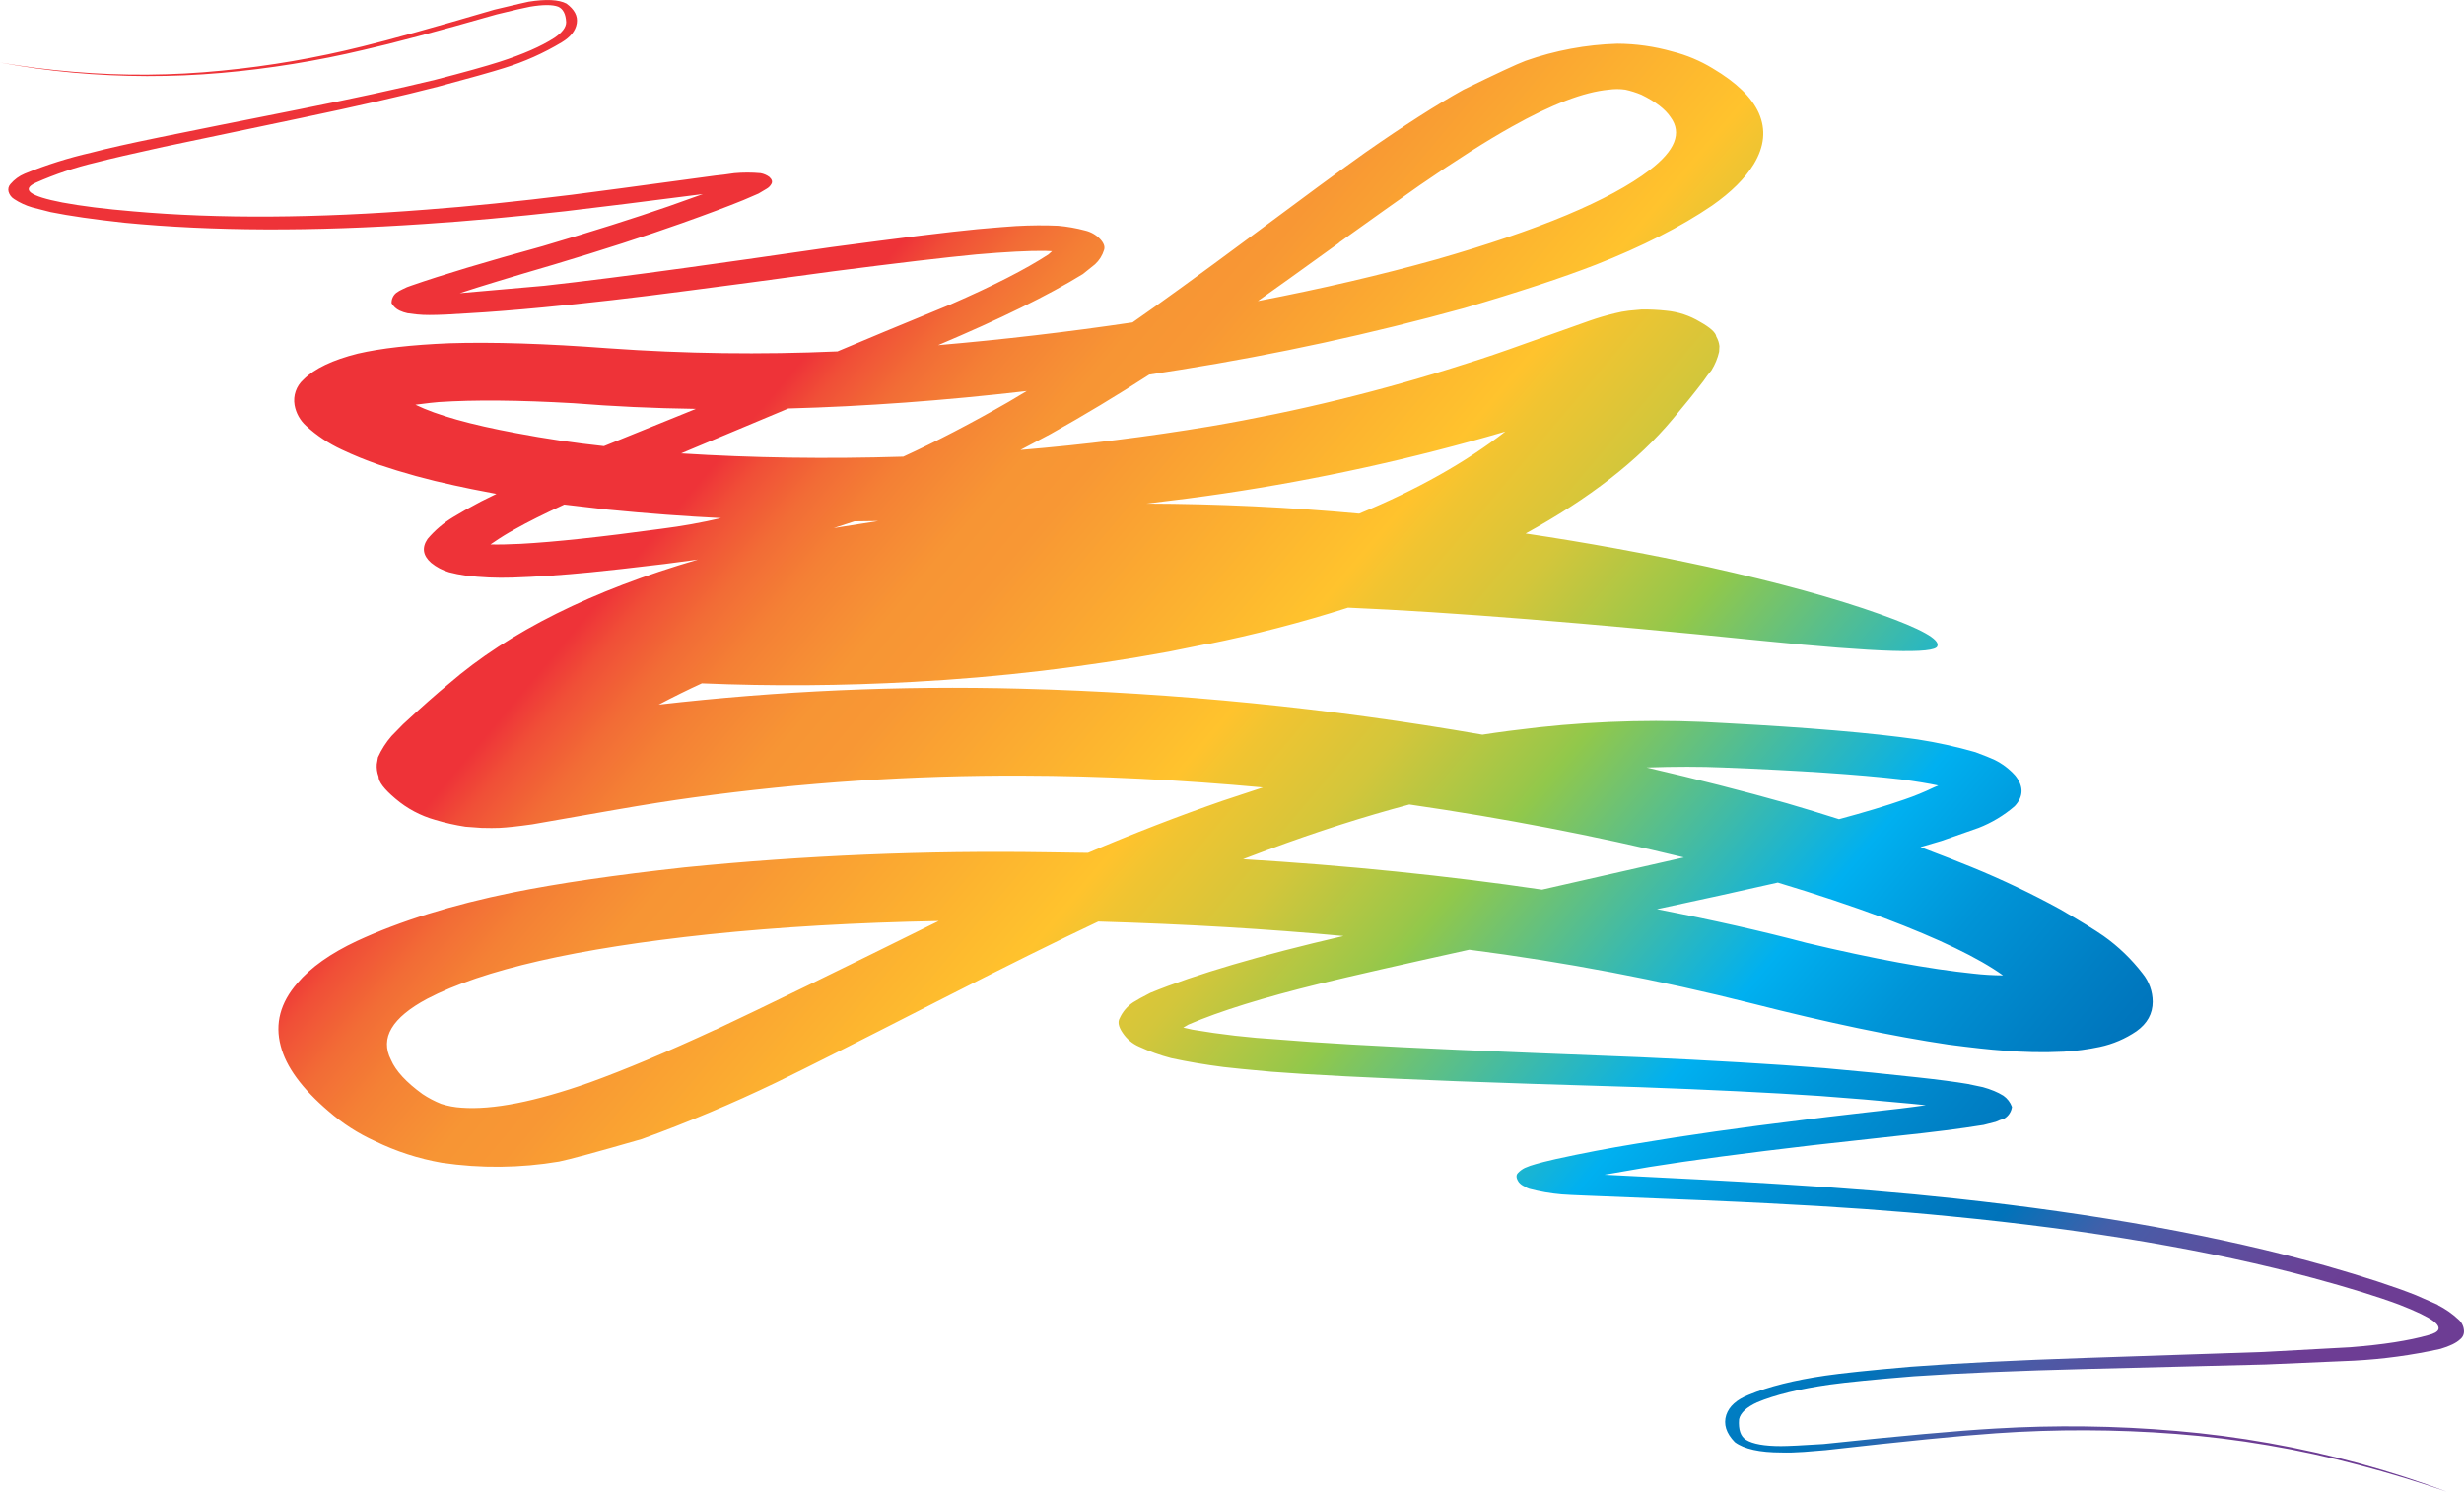
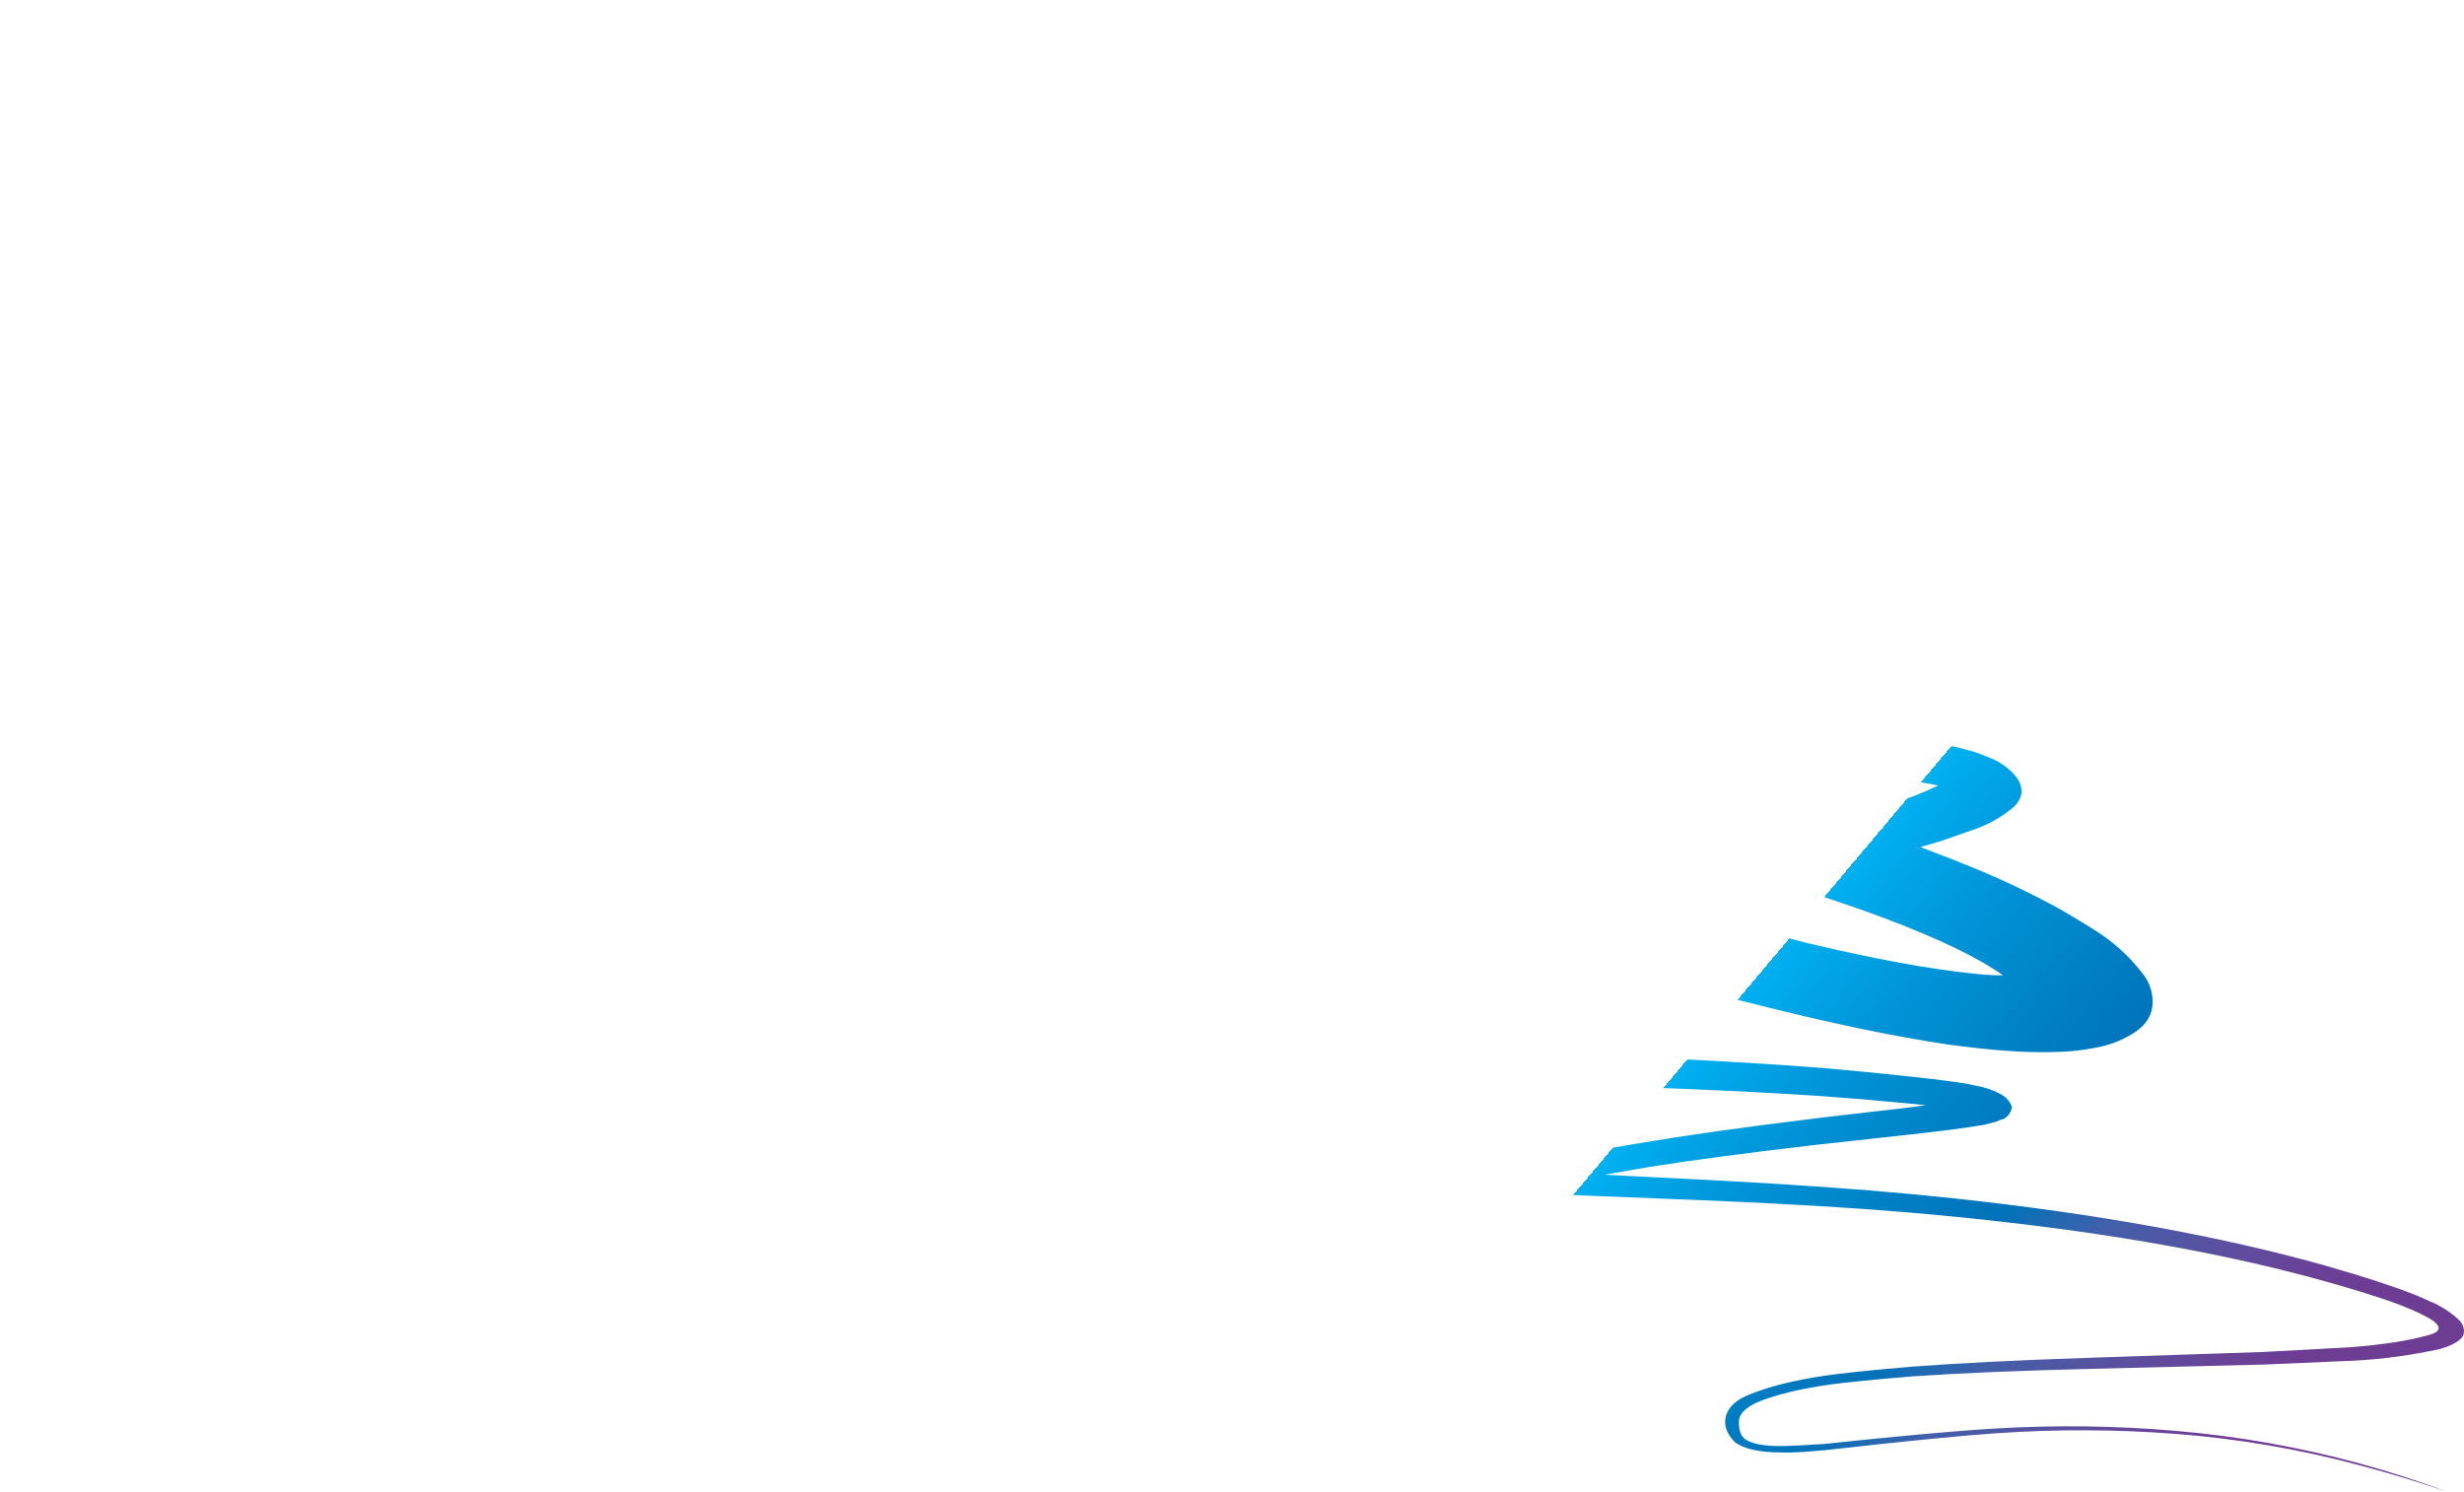
<svg xmlns="http://www.w3.org/2000/svg" version="1.0" id="Layer_1" x="0px" y="0px" viewBox="0 0 796.77 482.54" enable-background="new 0 0 796.77 482.54" xml:space="preserve">
  <title>graffiti_0011</title>
  <linearGradient id="SVGID_1_" gradientUnits="userSpaceOnUse" x1="889.4" y1="304.125" x2="1121.201" y2="499.425" gradientTransform="matrix(1.91 0 0 1.91 -1446.44 -456.15)">
    <stop offset="0" style="stop-color:#EE3338" />
    <stop offset="0.02" style="stop-color:#F04F37" />
    <stop offset="0.05" style="stop-color:#F26C36" />
    <stop offset="0.08" style="stop-color:#F48035" />
    <stop offset="0.11" style="stop-color:#F68D35" />
    <stop offset="0.13" style="stop-color:#F79534" />
    <stop offset="0.16" style="stop-color:#F89734" />
    <stop offset="0.31" style="stop-color:#FFC32D" />
    <stop offset="0.33" style="stop-color:#F1C431" />
    <stop offset="0.39" style="stop-color:#D3C63B" />
    <stop offset="0.46" style="stop-color:#9BC749" />
    <stop offset="0.47" style="stop-color:#91C84B" />
    <stop offset="0.63" style="stop-color:#00B0F0" />
    <stop offset="0.63" style="stop-color:#00B0F0;stop-opacity:0" />
    <stop offset="1" style="stop-color:#000000;stop-opacity:0" />
  </linearGradient>
-   <path fill="url(#SVGID_1_)" d="M788.34,422c-1.08-0.507-3.47-1.557-7.17-3.15c-7.073-2.807-16.723-5.96-28.95-9.46  c-33.887-9.56-73.92-16.827-120.1-21.8c-17.073-1.847-36.073-3.407-57-4.68c-13.247-0.827-32.007-1.827-56.28-3l14.43-2.49  c13.507-2.167,31.213-4.523,53.12-7.07l27.23-3c11.02-1.147,20.287-2.327,27.8-3.54l3.92-1c0.863-0.409,1.76-0.744,2.68-1  c1.408-0.802,2.362-2.214,2.58-3.82c-0.527-1.467-1.494-2.735-2.77-3.63c-0.957-0.591-1.96-1.102-3-1.53  c-1.184-0.486-2.396-0.901-3.63-1.24c-2.227-0.447-3.893-0.797-5-1.05c-3.947-0.667-9.28-1.367-16-2.1  c-9.747-1.087-19.81-2.087-30.19-3c-16.813-1.333-36.72-2.513-59.72-3.54c-26.18-1.02-45.8-1.817-58.86-2.39  c-26.113-1.147-45.54-2.263-58.28-3.35c-9.227-0.557-18.417-1.612-27.53-3.16l-3-0.67l1.72-1c10.067-4.333,24.207-8.73,42.42-13.19  c10.507-2.547,26.623-6.213,48.35-11c30.83,3.969,61.394,9.78,91.53,17.4c24.267,6.18,45.413,10.61,63.44,13.29  c7.833,1.02,13.66,1.657,17.48,1.91c6.578,0.567,13.186,0.694,19.78,0.38c3.921-0.216,7.819-0.734,11.66-1.55  c4.241-0.907,8.266-2.629,11.85-5.07c3.5-2.487,5.25-5.673,5.25-9.56c-0.021-3.308-1.167-6.51-3.25-9.08  c-3.575-4.652-7.825-8.744-12.61-12.14c-2.74-1.913-7.39-4.78-13.95-8.6c-9.286-5.096-18.855-9.66-28.66-13.67  c-3.693-1.527-9.233-3.693-16.62-6.5l6.78-2c2.667-0.953,6.667-2.357,12-4.21c4.256-1.654,8.199-4.021,11.66-7  c2.933-3.12,2.997-6.433,0.19-9.94c-1.884-2.104-4.155-3.825-6.69-5.07c-1.213-0.573-3.283-1.403-6.21-2.49  c-6.151-1.761-12.407-3.134-18.73-4.11c-14.78-2.1-35.387-3.853-61.82-5.26c-20.194-1.287-40.462-0.839-60.58,1.34  c-6.88,0.767-12.963,1.563-18.25,2.39c-49.355-8.613-99.276-13.589-149.36-14.89c-39.073-1.021-78.169,0.703-117,5.16  c4.84-2.547,9.49-4.84,13.95-6.88c22.547,0.953,45.35,0.793,68.41-0.48c27.697-1.478,55.271-4.735,82.55-9.75l12.33-2.49v0.1  c15.428-3.115,30.674-7.07,45.67-11.85c32.933,1.4,77.6,4.97,134,10.71c37.073,3.76,55.927,4.333,56.56,1.72  c0.893-2.167-5.287-5.607-18.54-10.32c-14.267-5.1-32.803-10.2-55.61-15.3c-20-4.333-39.667-7.933-59-10.8  c20.573-11.28,36.433-23.613,47.58-37c3.76-4.46,7.073-8.57,9.94-12.33c0.797-1.192,1.658-2.341,2.58-3.44  c1.153-1.849,1.991-3.877,2.48-6c0.067-0.667,0.1-1.273,0.1-1.82c-0.114-1.079-0.455-2.122-1-3.06  c-0.193-1.333-1.943-2.927-5.25-4.78c-3.344-2.029-7.105-3.271-11-3.63c-2.633-0.288-5.281-0.415-7.93-0.38l-4.11,0.38  c-1.548,0.182-3.081,0.47-4.59,0.86c-2.867,0.7-5.573,1.497-8.12,2.39c-0.253,0.067-7.07,2.49-20.45,7.27  c-7.58,2.74-14.047,4.94-19.4,6.6c-27.06,8.727-54.711,15.501-82.74,20.27c-20.253,3.38-40.733,5.93-61.44,7.65l9.75-5.16  c10.827-6.053,21.463-12.457,31.91-19.21l10.41-1.63c30.822-4.941,61.349-11.578,91.44-19.88c17.58-5.16,31.783-9.843,42.61-14.05  c14.907-5.86,27.423-12.233,37.55-19.12c6.18-4.333,10.67-8.793,13.47-13.38c3.44-5.673,3.98-11.187,1.62-16.54  c-2.293-5.1-7.263-9.91-14.91-14.43c-4.036-2.457-8.418-4.294-13-5.45c-5.797-1.653-11.792-2.504-17.82-2.53  c-10.13,0.301-20.152,2.17-29.71,5.54c-2.733,1.02-9.42,4.13-20.06,9.33c-8.727,4.867-19.3,11.633-31.72,20.3  c-7.513,5.333-20.093,14.573-37.74,27.72c-15.793,11.727-28.31,20.807-37.55,27.24c-21.087,3.12-42.043,5.573-62.87,7.36  c20.067-8.473,35.673-16.14,46.82-23c0.827-0.667,2.133-1.717,3.92-3.15c1.366-1.252,2.371-2.847,2.91-4.62  c0.38-1.087-0.067-2.297-1.34-3.63c-1.31-1.324-2.967-2.253-4.78-2.68c-2.864-0.764-5.788-1.279-8.74-1.54  c-4.267-0.193-8.79-0.16-13.57,0.1c-2.167,0.127-6.307,0.46-12.42,1c-9.233,0.893-25.03,2.837-47.39,5.83  c-20.667,2.993-36.143,5.193-46.43,6.6c-18.22,2.52-33.697,4.483-46.43,5.89l-27.23,2.39c6.367-2.1,16.527-5.19,30.48-9.27  c15.607-4.667,29.397-9.127,41.37-13.38c8.407-2.993,15.03-5.48,19.87-7.46l4.87-2.1l2.58-1.53c0.688-0.373,1.251-0.94,1.62-1.63  c0.38-0.7,0.157-1.433-0.67-2.2c-0.843-0.631-1.823-1.056-2.86-1.24c-2.828-0.256-5.672-0.256-8.5,0c-2.487,0.38-4.487,0.633-6,0.76  c-24.92,3.38-40.47,5.46-46.65,6.24c-17.513,2.167-33.15,3.76-46.91,4.78c-35.667,2.807-67.26,2.997-94.78,0.57  c-9.173-0.767-16.817-1.723-22.93-2.87c-10.573-2.04-13.44-4.173-8.6-6.4c6.266-2.769,12.773-4.954,19.44-6.53  c4.667-1.207,11.947-2.893,21.84-5.06c1.02-0.193,15.893-3.317,44.62-9.37c17.96-3.76,32.703-7.133,44.23-10.12  c10.447-2.807,17.55-4.807,21.31-6c6.522-2.014,12.777-4.807,18.63-8.32c2.867-1.72,4.49-3.76,4.87-6.12s-0.733-4.493-3.34-6.4  c-2.487-1.3-6.563-1.503-12.23-0.61c-0.447,0.067-4.14,0.927-11.08,2.58c-19.747,5.8-33.953,9.757-42.62,11.87  c-14.946,3.73-30.148,6.351-45.48,7.84c-15.955,1.596-32.022,1.724-48,0.38c-8.127-0.667-16.057-1.667-23.79-3  c7.613,1.433,15.447,2.517,23.5,3.25c16.015,1.467,32.129,1.5,48.15,0.1c15.512-1.358,30.903-3.851,46.05-7.46  c9.207-2.073,23.523-5.89,42.95-11.45c5.413-1.333,9.013-2.163,10.8-2.49c4.207-0.7,7.233-0.7,9.08,0c1.593,0.7,2.453,2.367,2.58,5  c0,1.66-1.273,3.35-3.82,5.07c-4.267,2.74-10.16,5.32-17.68,7.74c-4.333,1.4-11.307,3.343-20.92,5.83  c-11.787,2.867-26.453,6.053-44,9.56c-19.94,3.953-34.91,6.953-44.91,9c-10,2.047-17.42,3.713-22.26,5  c-7.339,1.678-14.529,3.949-21.5,6.79c-1.773,0.738-3.346,1.886-4.59,3.35C2.768,60.178,2.534,61.119,2.77,62  c0.285,0.997,0.935,1.85,1.82,2.39c1.798,1.18,3.763,2.084,5.83,2.68c0.7,0.193,2.7,0.703,6,1.53c6,1.213,13.963,2.36,23.89,3.44  c28.28,2.74,60.637,2.867,97.07,0.38c13.633-0.893,28.76-2.263,45.38-4.11c10.893-1.273,25.733-3.12,44.52-5.54l-11,3.92  c-11.02,3.827-24.62,8.13-40.8,12.91c-18.533,5.1-32.643,9.337-42.33,12.71c-1.037,0.318-2.041,0.733-3,1.24  c-0.704,0.313-1.375,0.699-2,1.15c-1.011,0.812-1.578,2.054-1.53,3.35c0.593,1.043,1.494,1.878,2.58,2.39  c0.825,0.383,1.69,0.671,2.58,0.86l3,0.38c1.366,0.138,2.738,0.201,4.11,0.19c2.993,0,7.23-0.19,12.71-0.57  c6.753-0.38,14.81-1.017,24.17-1.91c13.633-1.273,29.397-3.09,47.29-5.45c10.38-1.333,25.857-3.403,46.43-6.21  c20.667-2.667,36.08-4.483,46.24-5.45c9.553-0.827,16.943-1.21,22.17-1.15l2.29,0.1l-1.15,1.05  c-7.333,4.78-17.877,10.167-31.63,16.16c-16.433,6.753-28.63,11.82-36.59,15.2c-24.665,1.087-49.373,0.753-74-1  c-20.38-1.527-37.547-2.07-51.5-1.63c-12.293,0.507-22.167,1.623-29.62,3.35c-8.153,2.04-14.013,4.843-17.58,8.41  c-2.306,2.068-3.387,5.177-2.86,8.23c0.46,2.598,1.777,4.967,3.74,6.73c3.408,3.124,7.276,5.704,11.47,7.65  c3.89,1.838,7.876,3.467,11.94,4.88c7.986,2.692,16.119,4.926,24.36,6.69c3.06,0.7,7.647,1.623,13.76,2.77l-5.06,2.49  c-3.947,2.1-6.91,3.767-8.89,5c-3.136,1.889-5.943,4.277-8.31,7.07c-1.913,2.807-1.53,5.387,1.15,7.74  c1.716,1.404,3.699,2.445,5.83,3.06c1.728,0.451,3.481,0.802,5.25,1.05c5.038,0.616,10.117,0.84,15.19,0.67  c7.833-0.253,16.273-0.827,25.32-1.72c5.22-0.507,13.183-1.4,23.89-2.68l10.8-1.43c-34.207,9.94-61.053,23.323-80.54,40.15  c-3.887,3.187-8.823,7.553-14.81,13.1c-1.593,1.593-2.837,2.867-3.73,3.82c-1.796,2.065-3.278,4.383-4.4,6.88  c-0.067,0.38-0.193,1.113-0.38,2.2c-0.105,1.359,0.089,2.725,0.57,4c0,1.72,1.817,4.11,5.45,7.17c3.75,3.202,8.152,5.549,12.9,6.88  c3.195,0.958,6.453,1.693,9.75,2.2l5.16,0.38c2.487,0.067,4.43,0.067,5.83,0c2.547-0.127,6.083-0.51,10.61-1.15l26.75-4.68  c9.873-1.72,18.313-3.053,25.32-4c35.3-4.856,70.898-7.219,106.53-7.07c24.907,0.067,50.8,1.34,77.68,3.82L395.27,259  c-14.333,4.973-28.823,10.58-43.47,16.82l-13.28-0.19c-39.108-0.622-78.219,1.007-117.14,4.88c-22.613,2.487-41.15,5.197-55.61,8.13  c-19.62,4-36.403,9.227-50.35,15.68c-8.533,4-14.967,8.557-19.3,13.67c-5.48,6.307-7.263,13.063-5.35,20.27  c1.72,6.753,6.88,13.797,15.48,21.13c4.505,3.928,9.558,7.179,15,9.65c6.835,3.33,14.102,5.686,21.59,7  c12.585,1.861,25.385,1.733,37.93-0.38c3.333-0.667,12.25-3.09,26.75-7.27c14.756-5.358,29.234-11.452,43.38-18.26  c9.873-4.78,27.263-13.543,52.17-26.29c21.72-11.087,39.077-19.69,52.07-25.81c28.347,0.827,54.78,2.387,79.3,4.68  c-26.96,6.253-47.773,12.377-62.44,18.37c-2.487,1.273-4.333,2.293-5.54,3.06c-1.927,1.267-3.453,3.057-4.4,5.16  c-0.7,1.213-0.367,2.807,1,4.78c1.292,1.939,3.115,3.467,5.25,4.4c3.352,1.552,6.836,2.8,10.41,3.73  c5.287,1.147,10.923,2.103,16.91,2.87c2.613,0.32,7.803,0.83,15.57,1.53c12,0.953,31.937,1.973,59.81,3.06  c13.12,0.507,32.74,1.143,58.86,1.91c22.993,0.827,42.547,1.783,58.66,2.87c9.3,0.667,19.11,1.497,29.43,2.49l4.78,0.48  c-4.52,0.667-11.08,1.463-19.68,2.39c-9.553,1.087-16.22,1.883-20,2.39c-19.94,2.42-37.87,4.97-53.79,7.65  c-8.98,1.467-17.707,3.133-26.18,5c-3.06,0.7-5.227,1.243-6.5,1.63c-1.211,0.32-2.394,0.735-3.54,1.24  c-0.823,0.411-1.568,0.962-2.2,1.63c-0.7,0.7-0.603,1.7,0.29,3c0.495,0.582,1.118,1.04,1.82,1.34c0.467,0.332,0.983,0.589,1.53,0.76  c3.444,0.909,6.961,1.518,10.51,1.82c1.72,0.127,4.237,0.253,7.55,0.38c29.807,1.147,49.473,1.977,59,2.49  c22.04,1.087,41.707,2.49,59,4.21c45.333,4.4,84.507,11.067,117.52,20c11.527,3.12,20.793,5.987,27.8,8.6  c5.54,2.167,9.233,3.95,11.08,5.35c2.613,2.04,2.04,3.537-1.72,4.49c-6.24,1.787-14.647,3.093-25.22,3.92  c-12.613,0.7-22.01,1.21-28.19,1.53c-25.413,0.827-44.49,1.463-57.23,1.91c-22.8,0.767-41.75,1.723-56.85,2.87  c-13.187,1.147-22.36,2.103-27.52,2.87c-10.067,1.467-18.317,3.537-24.75,6.21c-3.887,1.527-6.307,3.693-7.26,6.5  c-0.953,2.993-0.03,5.923,2.77,8.79c2.993,2.233,8.027,3.35,15.1,3.35c2.167,0.067,4.587,0.003,7.26-0.19l7-0.57  c25.413-2.867,43.79-4.683,55.13-5.45c19.312-1.347,38.697-1.283,58,0.19c20.081,1.532,39.976,4.924,59.43,10.13  c9.86,2.593,19.413,5.493,28.66,8.7c-9.08-3.44-18.507-6.5-28.28-9.18c-19.51-5.341-39.466-8.892-59.62-10.61  c-19.479-1.68-39.054-1.934-58.57-0.76c-12.167,0.7-30.64,2.367-55.42,5c-6.94,0.447-11.527,0.67-13.76,0.67  c-5.333,0-9.09-0.667-11.27-2c-1.787-1.087-2.55-3.317-2.29-6.69c0.447-2.04,2.39-3.857,5.83-5.45  c5.793-2.42,13.597-4.333,23.41-5.74c5.54-0.767,14.583-1.66,27.13-2.68c14.907-1.02,33.76-1.817,56.56-2.39l57.33-1.43  c6.367-0.253,15.89-0.667,28.57-1.24c9.423-0.494,18.789-1.772,28-3.82c2.993-0.893,5.097-1.913,6.31-3.06  c0.938-0.72,1.412-1.891,1.24-3.06c-0.13-1.342-0.784-2.578-1.82-3.44c-1.969-1.833-4.188-3.378-6.59-4.59 M433,78.46  c11.02-7.9,19.713-14.083,26.08-18.55c11.727-8.093,21.637-14.397,29.73-18.91c12.933-7.267,23.41-11.267,31.43-12  c1.774-0.257,3.576-0.257,5.35,0c1.765,0.388,3.492,0.934,5.16,1.63c4.587,2.233,7.74,4.657,9.46,7.27  c3.76,5.1,1.5,10.803-6.78,17.11c-12.8,9.753-35.763,19.377-68.89,28.87c-17.96,5.033-37.227,9.527-57.8,13.48  c5.16-3.633,13.917-9.91,26.27-18.83 M410.08,274.81c15.607-5.8,30.83-10.677,45.67-14.63c30.38,4.4,59.967,10.103,88.76,17.11  l-45.86,10.42c-30.767-4.527-62.997-7.81-96.69-9.85l8.12-3.06 M532.38,248.22c9.3-0.32,17.58-0.32,24.84,0  c24.393,0.953,43.533,2.227,57.42,3.82c4.967,0.667,9.01,1.333,12.13,2l-1.34,0.57c-3.101,1.499-6.29,2.808-9.55,3.92  c-5.86,2.04-12.93,4.173-21.21,6.4c-5.607-1.787-11.243-3.507-16.91-5.16c-14-3.953-29.127-7.81-45.38-11.57 M486.8,139.54  c-12.867,10-28.63,18.86-47.29,26.58c-22.667-2.1-45.597-3.183-68.79-3.25c9.3-1.087,17.58-2.17,24.84-3.25  c30.841-4.571,61.328-11.277,91.24-20.07 M224.91,132.28l-29.62,12c-9.553-1.02-19.013-2.423-28.38-4.21  c-14.78-2.74-25.64-5.8-32.58-9.18c3.947-0.507,6.463-0.793,7.55-0.86c11.467-0.767,26.02-0.64,43.66,0.38  c12.613,1.02,25.733,1.627,39.36,1.82 M233.4,167.5c-6.427,1.507-12.93,2.676-19.48,3.5c-19.493,2.667-34.683,4.293-45.57,4.88  c-3.887,0.193-7.137,0.257-9.75,0.19l1-0.67c2.253-1.561,4.589-2.996,7-4.3c3.947-2.233,9.233-4.877,15.86-7.93l13.95,1.63  c12.933,1.273,25.29,2.197,37.07,2.77 M326.09,130c-12.1,6.947-23.433,12.84-34,17.68c-24.84,0.767-48.79,0.417-71.85-1.05  l34.68-14.53c24.713-0.667,50.413-2.547,77.1-5.64L326.09,130 M269.53,170.8l6.78-2.2l7.74-0.1c-0.893,0.127-5.733,0.89-14.52,2.29   M231.31,333c-15.667,7.267-29.233,12.97-40.7,17.11c-17.513,6.18-31.303,8.89-41.37,8.13c-2.24-0.131-4.455-0.548-6.59-1.24  c-2.103-0.84-4.114-1.896-6-3.15c-5.287-3.827-8.693-7.523-10.22-11.09c-3.62-7.06,0.29-13.647,11.73-19.76  c17.9-9.367,48.283-16.313,91.15-20.84c22.74-2.36,47.487-3.793,74.24-4.3c-32.04,15.867-56.117,27.593-72.23,35.18 M647.7,315.44  c-3.192-0.011-6.38-0.201-9.55-0.57c-14.333-1.467-32.333-4.78-54-9.94c-14.46-3.827-30.577-7.46-48.35-10.9  c14-2.993,27.027-5.86,39.08-8.6c12.293,3.693,23.76,7.517,34.4,11.47C627.053,303.633,639.86,309.813,647.7,315.44z" />
  <linearGradient id="SVGID_2_" gradientUnits="userSpaceOnUse" x1="889.4" y1="304.125" x2="1121.201" y2="499.425" gradientTransform="matrix(1.91 0 0 1.91 -1446.44 -456.15)">
    <stop offset="0" style="stop-color:#000000;stop-opacity:0" />
    <stop offset="0.63" style="stop-color:#00B0F0;stop-opacity:0" />
    <stop offset="0.63" style="stop-color:#00B0F0" />
    <stop offset="0.7" style="stop-color:#0094D7" />
    <stop offset="0.77" style="stop-color:#007FC4" />
    <stop offset="0.8" style="stop-color:#0077BE" />
    <stop offset="0.82" style="stop-color:#0073BA" />
    <stop offset="0.87" style="stop-color:#445FA9" />
    <stop offset="0.93" style="stop-color:#5D4E9E" />
    <stop offset="0.97" style="stop-color:#694297" />
    <stop offset="1" style="stop-color:#6D3D94" />
  </linearGradient>
  <path fill="url(#SVGID_2_)" d="M788.34,422c-1.08-0.507-3.47-1.557-7.17-3.15c-7.073-2.807-16.723-5.96-28.95-9.46  c-33.887-9.56-73.92-16.827-120.1-21.8c-17.073-1.847-36.073-3.407-57-4.68c-13.247-0.827-32.007-1.827-56.28-3l14.43-2.49  c13.507-2.167,31.213-4.523,53.12-7.07l27.23-3c11.02-1.147,20.287-2.327,27.8-3.54l3.92-1c0.863-0.409,1.76-0.744,2.68-1  c1.408-0.802,2.362-2.214,2.58-3.82c-0.527-1.467-1.494-2.735-2.77-3.63c-0.957-0.591-1.96-1.102-3-1.53  c-1.184-0.486-2.396-0.901-3.63-1.24c-2.227-0.447-3.893-0.797-5-1.05c-3.947-0.667-9.28-1.367-16-2.1  c-9.747-1.087-19.81-2.087-30.19-3c-16.813-1.333-36.72-2.513-59.72-3.54c-26.18-1.02-45.8-1.817-58.86-2.39  c-26.113-1.147-45.54-2.263-58.28-3.35c-9.227-0.557-18.417-1.612-27.53-3.16l-3-0.67l1.72-1c10.067-4.333,24.207-8.73,42.42-13.19  c10.507-2.547,26.623-6.213,48.35-11c30.83,3.969,61.394,9.78,91.53,17.4c24.267,6.18,45.413,10.61,63.44,13.29  c7.833,1.02,13.66,1.657,17.48,1.91c6.578,0.567,13.186,0.694,19.78,0.38c3.921-0.216,7.819-0.734,11.66-1.55  c4.241-0.907,8.266-2.629,11.85-5.07c3.5-2.487,5.25-5.673,5.25-9.56c-0.021-3.308-1.167-6.51-3.25-9.08  c-3.575-4.652-7.825-8.744-12.61-12.14c-2.74-1.913-7.39-4.78-13.95-8.6c-9.286-5.096-18.855-9.66-28.66-13.67  c-3.693-1.527-9.233-3.693-16.62-6.5l6.78-2c2.667-0.953,6.667-2.357,12-4.21c4.256-1.654,8.199-4.021,11.66-7  c2.933-3.12,2.997-6.433,0.19-9.94c-1.884-2.104-4.155-3.825-6.69-5.07c-1.213-0.573-3.283-1.403-6.21-2.49  c-6.151-1.761-12.407-3.134-18.73-4.11c-14.78-2.1-35.387-3.853-61.82-5.26c-20.194-1.287-40.462-0.839-60.58,1.34  c-6.88,0.767-12.963,1.563-18.25,2.39c-49.355-8.613-99.276-13.589-149.36-14.89c-39.073-1.021-78.169,0.703-117,5.16  c4.84-2.547,9.49-4.84,13.95-6.88c22.547,0.953,45.35,0.793,68.41-0.48c27.697-1.478,55.271-4.735,82.55-9.75l12.33-2.49v0.1  c15.428-3.115,30.674-7.07,45.67-11.85c32.933,1.4,77.6,4.97,134,10.71c37.073,3.76,55.927,4.333,56.56,1.72  c0.893-2.167-5.287-5.607-18.54-10.32c-14.267-5.1-32.803-10.2-55.61-15.3c-20-4.333-39.667-7.933-59-10.8  c20.573-11.28,36.433-23.613,47.58-37c3.76-4.46,7.073-8.57,9.94-12.33c0.797-1.192,1.658-2.341,2.58-3.44  c1.153-1.849,1.991-3.877,2.48-6c0.067-0.667,0.1-1.273,0.1-1.82c-0.114-1.079-0.455-2.122-1-3.06  c-0.193-1.333-1.943-2.927-5.25-4.78c-3.344-2.029-7.105-3.271-11-3.63c-2.633-0.288-5.281-0.415-7.93-0.38l-4.11,0.38  c-1.548,0.182-3.081,0.47-4.59,0.86c-2.867,0.7-5.573,1.497-8.12,2.39c-0.253,0.067-7.07,2.49-20.45,7.27  c-7.58,2.74-14.047,4.94-19.4,6.6c-27.06,8.727-54.711,15.501-82.74,20.27c-20.253,3.38-40.733,5.93-61.44,7.65l9.75-5.16  c10.827-6.053,21.463-12.457,31.91-19.21l10.41-1.63c30.822-4.941,61.349-11.578,91.44-19.88c17.58-5.16,31.783-9.843,42.61-14.05  c14.907-5.86,27.423-12.233,37.55-19.12c6.18-4.333,10.67-8.793,13.47-13.38c3.44-5.673,3.98-11.187,1.62-16.54  c-2.293-5.1-7.263-9.91-14.91-14.43c-4.036-2.457-8.418-4.294-13-5.45c-5.797-1.653-11.792-2.504-17.82-2.53  c-10.13,0.301-20.152,2.17-29.71,5.54c-2.733,1.02-9.42,4.13-20.06,9.33c-8.727,4.867-19.3,11.633-31.72,20.3  c-7.513,5.333-20.093,14.573-37.74,27.72c-15.793,11.727-28.31,20.807-37.55,27.24c-21.087,3.12-42.043,5.573-62.87,7.36  c20.067-8.473,35.673-16.14,46.82-23c0.827-0.667,2.133-1.717,3.92-3.15c1.366-1.252,2.371-2.847,2.91-4.62  c0.38-1.087-0.067-2.297-1.34-3.63c-1.31-1.324-2.967-2.253-4.78-2.68c-2.864-0.764-5.788-1.279-8.74-1.54  c-4.267-0.193-8.79-0.16-13.57,0.1c-2.167,0.127-6.307,0.46-12.42,1c-9.233,0.893-25.03,2.837-47.39,5.83  c-20.667,2.993-36.143,5.193-46.43,6.6c-18.22,2.52-33.697,4.483-46.43,5.89l-27.23,2.39c6.367-2.1,16.527-5.19,30.48-9.27  c15.607-4.667,29.397-9.127,41.37-13.38c8.407-2.993,15.03-5.48,19.87-7.46l4.87-2.1l2.58-1.53c0.688-0.373,1.251-0.94,1.62-1.63  c0.38-0.7,0.157-1.433-0.67-2.2c-0.843-0.631-1.823-1.056-2.86-1.24c-2.828-0.256-5.672-0.256-8.5,0c-2.487,0.38-4.487,0.633-6,0.76  c-24.92,3.38-40.47,5.46-46.65,6.24c-17.513,2.167-33.15,3.76-46.91,4.78c-35.667,2.807-67.26,2.997-94.78,0.57  c-9.173-0.767-16.817-1.723-22.93-2.87c-10.573-2.04-13.44-4.173-8.6-6.4c6.266-2.769,12.773-4.954,19.44-6.53  c4.667-1.207,11.947-2.893,21.84-5.06c1.02-0.193,15.893-3.317,44.62-9.37c17.96-3.76,32.703-7.133,44.23-10.12  c10.447-2.807,17.55-4.807,21.31-6c6.522-2.014,12.777-4.807,18.63-8.32c2.867-1.72,4.49-3.76,4.87-6.12s-0.733-4.493-3.34-6.4  c-2.487-1.3-6.563-1.503-12.23-0.61c-0.447,0.067-4.14,0.927-11.08,2.58c-19.747,5.8-33.953,9.757-42.62,11.87  c-14.946,3.73-30.148,6.351-45.48,7.84c-15.955,1.596-32.022,1.724-48,0.38c-8.127-0.667-16.057-1.667-23.79-3  c7.613,1.433,15.447,2.517,23.5,3.25c16.015,1.467,32.129,1.5,48.15,0.1c15.512-1.358,30.903-3.851,46.05-7.46  c9.207-2.073,23.523-5.89,42.95-11.45c5.413-1.333,9.013-2.163,10.8-2.49c4.207-0.7,7.233-0.7,9.08,0c1.593,0.7,2.453,2.367,2.58,5  c0,1.66-1.273,3.35-3.82,5.07c-4.267,2.74-10.16,5.32-17.68,7.74c-4.333,1.4-11.307,3.343-20.92,5.83  c-11.787,2.867-26.453,6.053-44,9.56c-19.94,3.953-34.91,6.953-44.91,9c-10,2.047-17.42,3.713-22.26,5  c-7.339,1.678-14.529,3.949-21.5,6.79c-1.773,0.738-3.346,1.886-4.59,3.35C2.768,60.178,2.534,61.119,2.77,62  c0.285,0.997,0.935,1.85,1.82,2.39c1.798,1.18,3.763,2.084,5.83,2.68c0.7,0.193,2.7,0.703,6,1.53c6,1.213,13.963,2.36,23.89,3.44  c28.28,2.74,60.637,2.867,97.07,0.38c13.633-0.893,28.76-2.263,45.38-4.11c10.893-1.273,25.733-3.12,44.52-5.54l-11,3.92  c-11.02,3.827-24.62,8.13-40.8,12.91c-18.533,5.1-32.643,9.337-42.33,12.71c-1.037,0.318-2.041,0.733-3,1.24  c-0.704,0.313-1.375,0.699-2,1.15c-1.011,0.812-1.578,2.054-1.53,3.35c0.593,1.043,1.494,1.878,2.58,2.39  c0.825,0.383,1.69,0.671,2.58,0.86l3,0.38c1.366,0.138,2.738,0.201,4.11,0.19c2.993,0,7.23-0.19,12.71-0.57  c6.753-0.38,14.81-1.017,24.17-1.91c13.633-1.273,29.397-3.09,47.29-5.45c10.38-1.333,25.857-3.403,46.43-6.21  c20.667-2.667,36.08-4.483,46.24-5.45c9.553-0.827,16.943-1.21,22.17-1.15l2.29,0.1l-1.15,1.05  c-7.333,4.78-17.877,10.167-31.63,16.16c-16.433,6.753-28.63,11.82-36.59,15.2c-24.665,1.087-49.373,0.753-74-1  c-20.38-1.527-37.547-2.07-51.5-1.63c-12.293,0.507-22.167,1.623-29.62,3.35c-8.153,2.04-14.013,4.843-17.58,8.41  c-2.306,2.068-3.387,5.177-2.86,8.23c0.46,2.598,1.777,4.967,3.74,6.73c3.408,3.124,7.276,5.704,11.47,7.65  c3.89,1.838,7.876,3.467,11.94,4.88c7.986,2.692,16.119,4.926,24.36,6.69c3.06,0.7,7.647,1.623,13.76,2.77l-5.06,2.49  c-3.947,2.1-6.91,3.767-8.89,5c-3.136,1.889-5.943,4.277-8.31,7.07c-1.913,2.807-1.53,5.387,1.15,7.74  c1.716,1.404,3.699,2.445,5.83,3.06c1.728,0.451,3.481,0.802,5.25,1.05c5.038,0.616,10.117,0.84,15.19,0.67  c7.833-0.253,16.273-0.827,25.32-1.72c5.22-0.507,13.183-1.4,23.89-2.68l10.8-1.43c-34.207,9.94-61.053,23.323-80.54,40.15  c-3.887,3.187-8.823,7.553-14.81,13.1c-1.593,1.593-2.837,2.867-3.73,3.82c-1.796,2.065-3.278,4.383-4.4,6.88  c-0.067,0.38-0.193,1.113-0.38,2.2c-0.105,1.359,0.089,2.725,0.57,4c0,1.72,1.817,4.11,5.45,7.17c3.75,3.202,8.152,5.549,12.9,6.88  c3.195,0.958,6.453,1.693,9.75,2.2l5.16,0.38c2.487,0.067,4.43,0.067,5.83,0c2.547-0.127,6.083-0.51,10.61-1.15l26.75-4.68  c9.873-1.72,18.313-3.053,25.32-4c35.3-4.856,70.898-7.219,106.53-7.07c24.907,0.067,50.8,1.34,77.68,3.82L395.27,259  c-14.333,4.973-28.823,10.58-43.47,16.82l-13.28-0.19c-39.108-0.622-78.219,1.007-117.14,4.88c-22.613,2.487-41.15,5.197-55.61,8.13  c-19.62,4-36.403,9.227-50.35,15.68c-8.533,4-14.967,8.557-19.3,13.67c-5.48,6.307-7.263,13.063-5.35,20.27  c1.72,6.753,6.88,13.797,15.48,21.13c4.505,3.928,9.558,7.179,15,9.65c6.835,3.33,14.102,5.686,21.59,7  c12.585,1.861,25.385,1.733,37.93-0.38c3.333-0.667,12.25-3.09,26.75-7.27c14.756-5.358,29.234-11.452,43.38-18.26  c9.873-4.78,27.263-13.543,52.17-26.29c21.72-11.087,39.077-19.69,52.07-25.81c28.347,0.827,54.78,2.387,79.3,4.68  c-26.96,6.253-47.773,12.377-62.44,18.37c-2.487,1.273-4.333,2.293-5.54,3.06c-1.927,1.267-3.453,3.057-4.4,5.16  c-0.7,1.213-0.367,2.807,1,4.78c1.292,1.939,3.115,3.467,5.25,4.4c3.352,1.552,6.836,2.8,10.41,3.73  c5.287,1.147,10.923,2.103,16.91,2.87c2.613,0.32,7.803,0.83,15.57,1.53c12,0.953,31.937,1.973,59.81,3.06  c13.12,0.507,32.74,1.143,58.86,1.91c22.993,0.827,42.547,1.783,58.66,2.87c9.3,0.667,19.11,1.497,29.43,2.49l4.78,0.48  c-4.52,0.667-11.08,1.463-19.68,2.39c-9.553,1.087-16.22,1.883-20,2.39c-19.94,2.42-37.87,4.97-53.79,7.65  c-8.98,1.467-17.707,3.133-26.18,5c-3.06,0.7-5.227,1.243-6.5,1.63c-1.211,0.32-2.394,0.735-3.54,1.24  c-0.823,0.411-1.568,0.962-2.2,1.63c-0.7,0.7-0.603,1.7,0.29,3c0.495,0.582,1.118,1.04,1.82,1.34c0.467,0.332,0.983,0.589,1.53,0.76  c3.444,0.909,6.961,1.518,10.51,1.82c1.72,0.127,4.237,0.253,7.55,0.38c29.807,1.147,49.473,1.977,59,2.49  c22.04,1.087,41.707,2.49,59,4.21c45.333,4.4,84.507,11.067,117.52,20c11.527,3.12,20.793,5.987,27.8,8.6  c5.54,2.167,9.233,3.95,11.08,5.35c2.613,2.04,2.04,3.537-1.72,4.49c-6.24,1.787-14.647,3.093-25.22,3.92  c-12.613,0.7-22.01,1.21-28.19,1.53c-25.413,0.827-44.49,1.463-57.23,1.91c-22.8,0.767-41.75,1.723-56.85,2.87  c-13.187,1.147-22.36,2.103-27.52,2.87c-10.067,1.467-18.317,3.537-24.75,6.21c-3.887,1.527-6.307,3.693-7.26,6.5  c-0.953,2.993-0.03,5.923,2.77,8.79c2.993,2.233,8.027,3.35,15.1,3.35c2.167,0.067,4.587,0.003,7.26-0.19l7-0.57  c25.413-2.867,43.79-4.683,55.13-5.45c19.312-1.347,38.697-1.283,58,0.19c20.081,1.532,39.976,4.924,59.43,10.13  c9.86,2.593,19.413,5.493,28.66,8.7c-9.08-3.44-18.507-6.5-28.28-9.18c-19.51-5.341-39.466-8.892-59.62-10.61  c-19.479-1.68-39.054-1.934-58.57-0.76c-12.167,0.7-30.64,2.367-55.42,5c-6.94,0.447-11.527,0.67-13.76,0.67  c-5.333,0-9.09-0.667-11.27-2c-1.787-1.087-2.55-3.317-2.29-6.69c0.447-2.04,2.39-3.857,5.83-5.45  c5.793-2.42,13.597-4.333,23.41-5.74c5.54-0.767,14.583-1.66,27.13-2.68c14.907-1.02,33.76-1.817,56.56-2.39l57.33-1.43  c6.367-0.253,15.89-0.667,28.57-1.24c9.423-0.494,18.789-1.772,28-3.82c2.993-0.893,5.097-1.913,6.31-3.06  c0.938-0.72,1.412-1.891,1.24-3.06c-0.13-1.342-0.784-2.578-1.82-3.44c-1.969-1.833-4.188-3.378-6.59-4.59 M433,78.46  c11.02-7.9,19.713-14.083,26.08-18.55c11.727-8.093,21.637-14.397,29.73-18.91c12.933-7.267,23.41-11.267,31.43-12  c1.774-0.257,3.576-0.257,5.35,0c1.765,0.388,3.492,0.934,5.16,1.63c4.587,2.233,7.74,4.657,9.46,7.27  c3.76,5.1,1.5,10.803-6.78,17.11c-12.8,9.753-35.763,19.377-68.89,28.87c-17.96,5.033-37.227,9.527-57.8,13.48  c5.16-3.633,13.917-9.91,26.27-18.83 M410.08,274.81c15.607-5.8,30.83-10.677,45.67-14.63c30.38,4.4,59.967,10.103,88.76,17.11  l-45.86,10.42c-30.767-4.527-62.997-7.81-96.69-9.85l8.12-3.06 M532.38,248.22c9.3-0.32,17.58-0.32,24.84,0  c24.393,0.953,43.533,2.227,57.42,3.82c4.967,0.667,9.01,1.333,12.13,2l-1.34,0.57c-3.101,1.499-6.29,2.808-9.55,3.92  c-5.86,2.04-12.93,4.173-21.21,6.4c-5.607-1.787-11.243-3.507-16.91-5.16c-14-3.953-29.127-7.81-45.38-11.57 M486.8,139.54  c-12.867,10-28.63,18.86-47.29,26.58c-22.667-2.1-45.597-3.183-68.79-3.25c9.3-1.087,17.58-2.17,24.84-3.25  c30.841-4.571,61.328-11.277,91.24-20.07 M224.91,132.28l-29.62,12c-9.553-1.02-19.013-2.423-28.38-4.21  c-14.78-2.74-25.64-5.8-32.58-9.18c3.947-0.507,6.463-0.793,7.55-0.86c11.467-0.767,26.02-0.64,43.66,0.38  c12.613,1.02,25.733,1.627,39.36,1.82 M233.4,167.5c-6.427,1.507-12.93,2.676-19.48,3.5c-19.493,2.667-34.683,4.293-45.57,4.88  c-3.887,0.193-7.137,0.257-9.75,0.19l1-0.67c2.253-1.561,4.589-2.996,7-4.3c3.947-2.233,9.233-4.877,15.86-7.93l13.95,1.63  c12.933,1.273,25.29,2.197,37.07,2.77 M326.09,130c-12.1,6.947-23.433,12.84-34,17.68c-24.84,0.767-48.79,0.417-71.85-1.05  l34.68-14.53c24.713-0.667,50.413-2.547,77.1-5.64L326.09,130 M269.53,170.8l6.78-2.2l7.74-0.1c-0.893,0.127-5.733,0.89-14.52,2.29   M231.31,333c-15.667,7.267-29.233,12.97-40.7,17.11c-17.513,6.18-31.303,8.89-41.37,8.13c-2.24-0.131-4.455-0.548-6.59-1.24  c-2.103-0.84-4.114-1.896-6-3.15c-5.287-3.827-8.693-7.523-10.22-11.09c-3.62-7.06,0.29-13.647,11.73-19.76  c17.9-9.367,48.283-16.313,91.15-20.84c22.74-2.36,47.487-3.793,74.24-4.3c-32.04,15.867-56.117,27.593-72.23,35.18 M647.7,315.44  c-3.192-0.011-6.38-0.201-9.55-0.57c-14.333-1.467-32.333-4.78-54-9.94c-14.46-3.827-30.577-7.46-48.35-10.9  c14-2.993,27.027-5.86,39.08-8.6c12.293,3.693,23.76,7.517,34.4,11.47C627.053,303.633,639.86,309.813,647.7,315.44z" />
</svg>